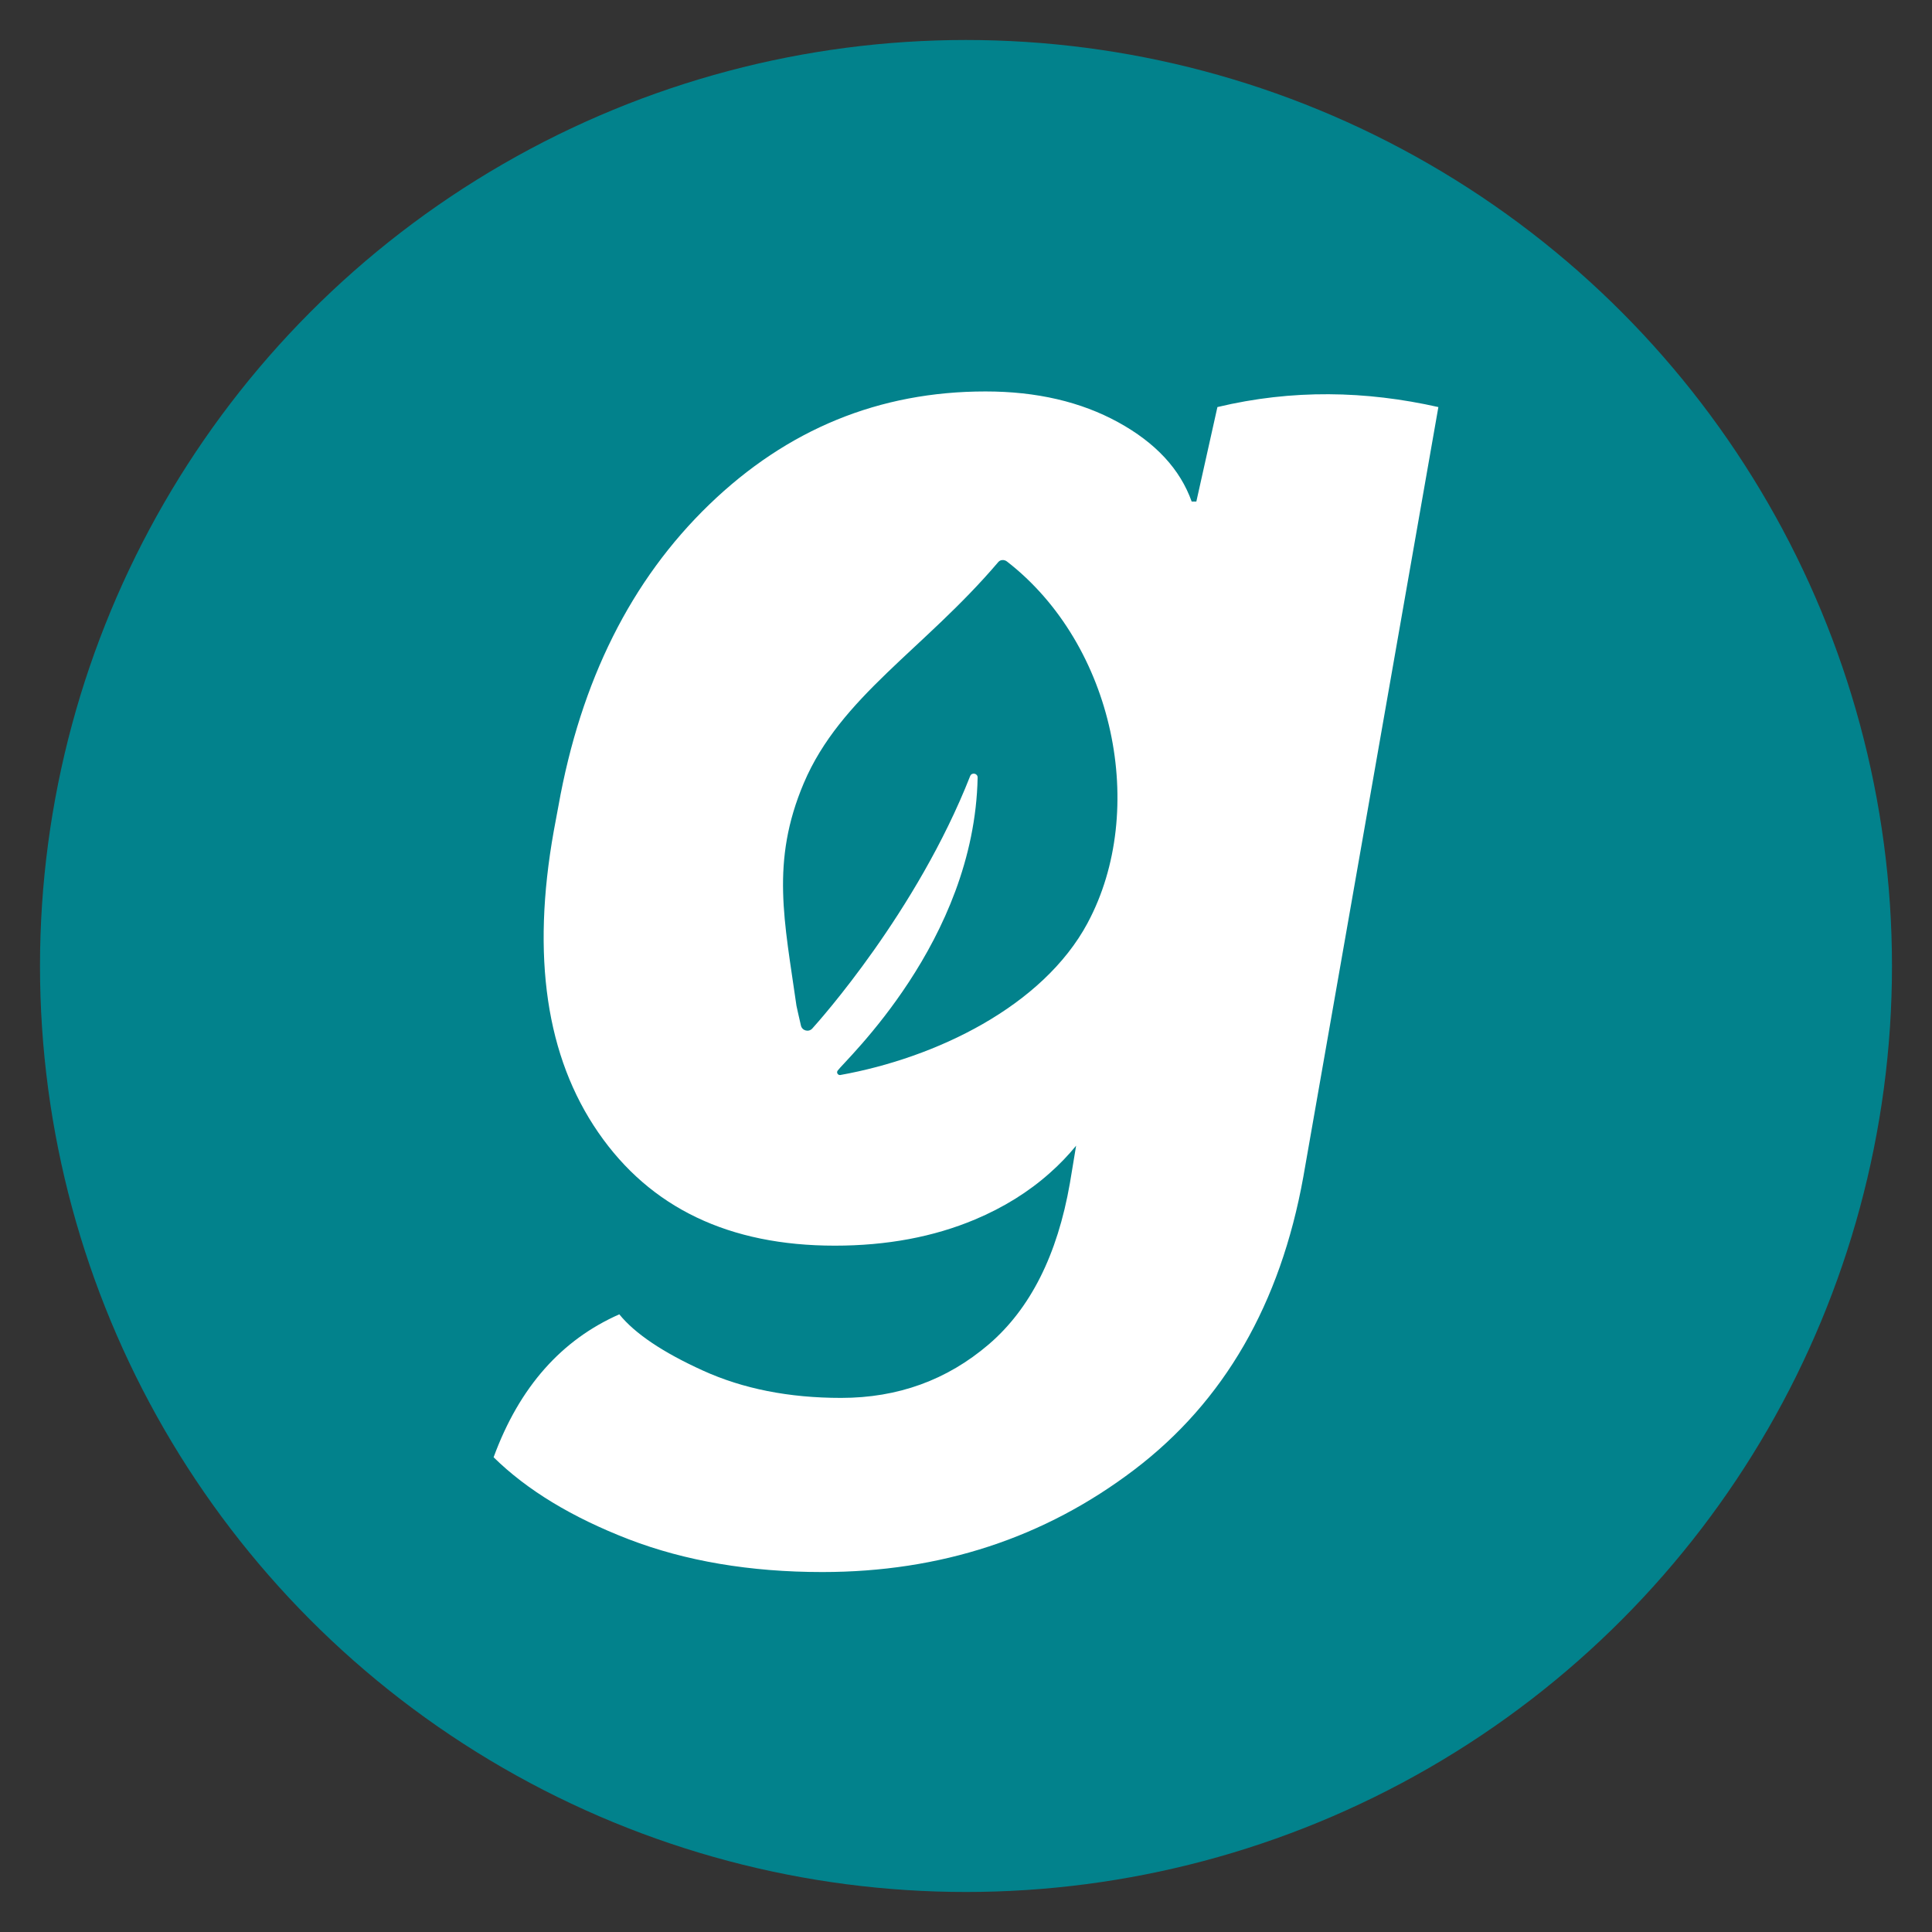
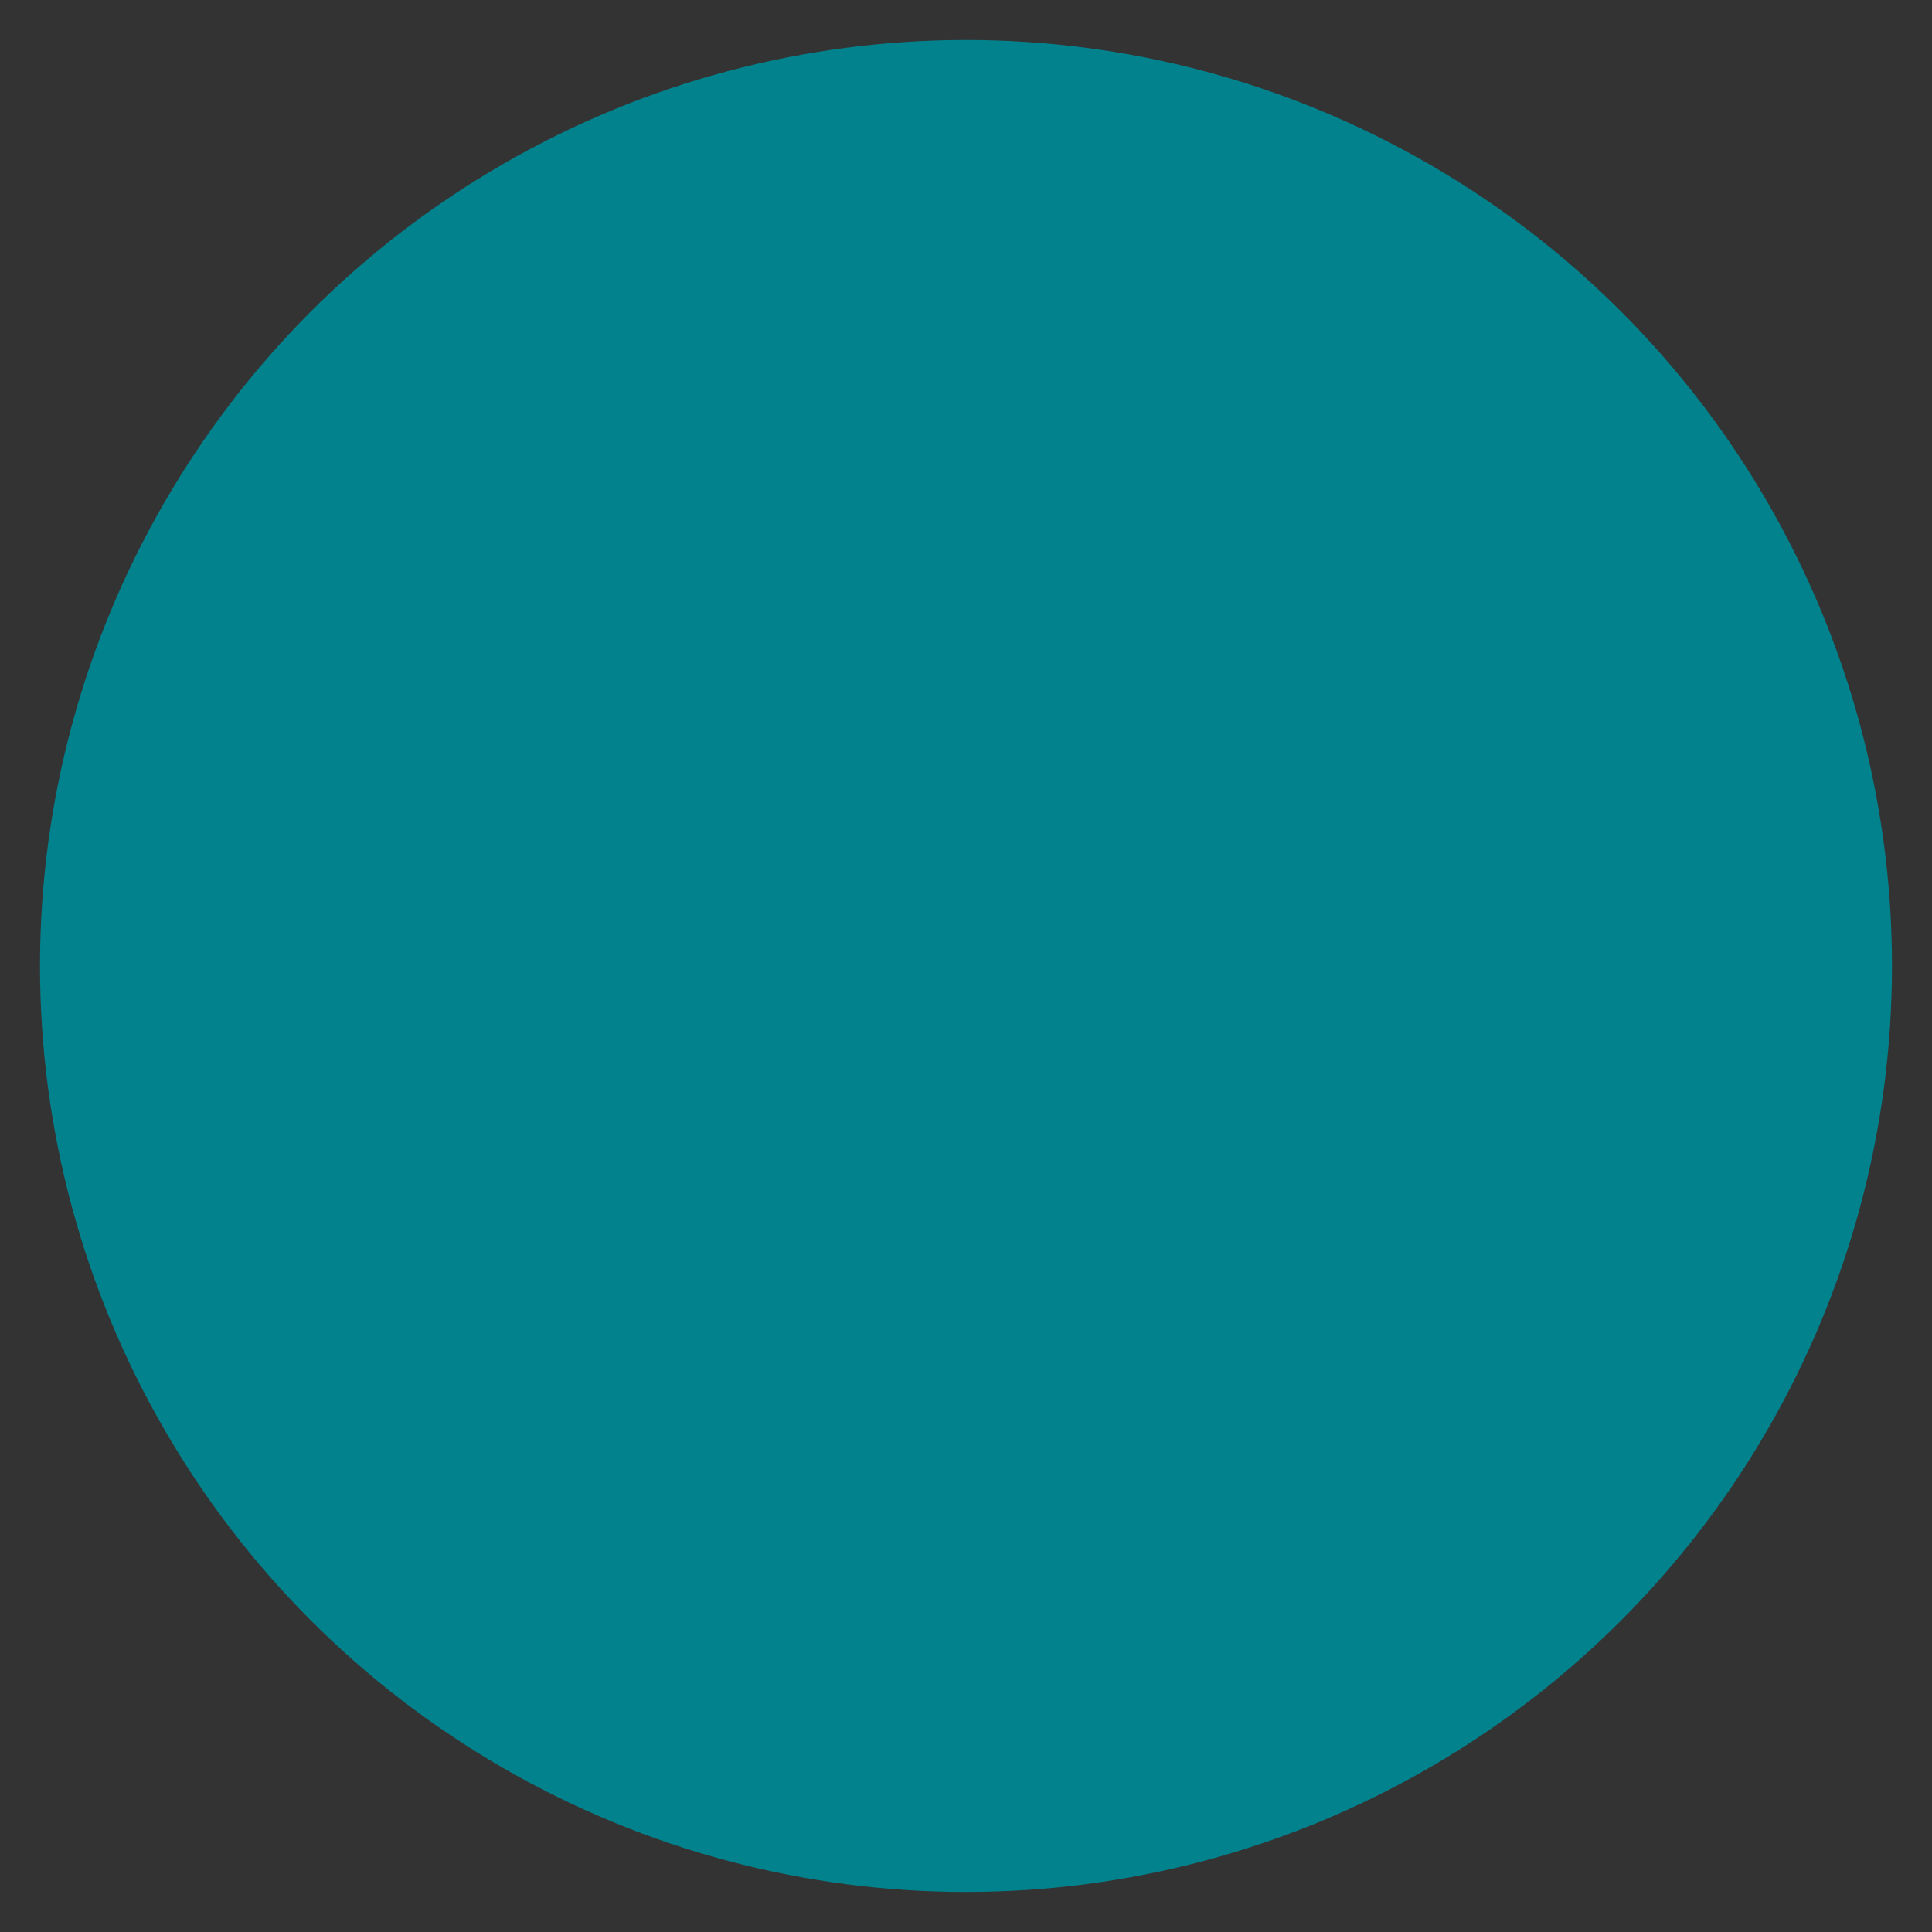
<svg xmlns="http://www.w3.org/2000/svg" id="Layer_1" data-name="Layer 1" viewBox="0 0 992.13 992.13">
  <rect x="0" y="0" width="992.13" height="992.13" fill="#333333" stroke="none" />
  <defs>
    <style>
      .cls-1 {
        fill: #fff;
      }

      .cls-2 {
        fill: #02828c;
      }
    </style>
  </defs>
  <circle class="cls-2" cx="496.06" cy="496.06" r="475.52" />
-   <path class="cls-1" d="M625.17,209.05l-10.82,48.52h-2.39c-5.91-16.58-18.47-30.15-37.7-40.71-19.24-10.56-41.98-15.84-68.17-15.84-54.53,0-101.83,19.38-141.93,58.13-40.11,38.77-65.91,90.37-77.4,154.78l-2.39,12.83c-11.51,64.41-3.88,116.03,22.85,154.77,26.71,38.77,67.23,58.15,121.49,58.15,26.73,0,50.72-4.5,71.98-13.44,14.67-6.17,27.48-14.13,38.41-23.87,4.88-4.3,9.38-8.98,13.51-14.02l-1.76,10.65-1.43,8.58c-6.43,36.91-20.34,64.51-41.71,82.82-21.4,18.31-46.65,27.46-75.79,27.46-26.74,0-50.41-4.68-70.98-14.05-20.58-9.35-34.87-18.96-42.91-28.87-29.41,12.98-51.22,37.02-64.55,73.4,17.11,16.83,40.23,30.86,69.36,42.11,29.15,11.21,62.29,16.83,99.44,16.83,60.69,0,114.09-17.51,160.19-52.53,46.11-35.03,75.04-85.13,86.81-150.36l69.36-395.35c-37.27-8.39-75.04-9.19-113.47,0ZM558.55,473.91c-23.05,43.02-78.14,69.37-127,78.13-1.24.21-2.14-1.19-1.42-2.22,3.59-5.14,70.25-66.38,71.91-150.53.04-2.2-3.03-2.81-3.84-.76-27.44,69.81-77.56,125.74-81.06,129.63-1.86,2.06-5.25,1.15-5.85-1.55-1.02-4.57-2.29-9.84-2.29-10.16-6.13-43.33-13.4-73.86,3.79-114.35,18.83-44.36,61.76-68.65,99.86-113.48,1.1-1.3,3.11-1.32,4.45-.28,55.27,42.85,72.41,127.79,41.44,185.57Z" />
</svg>